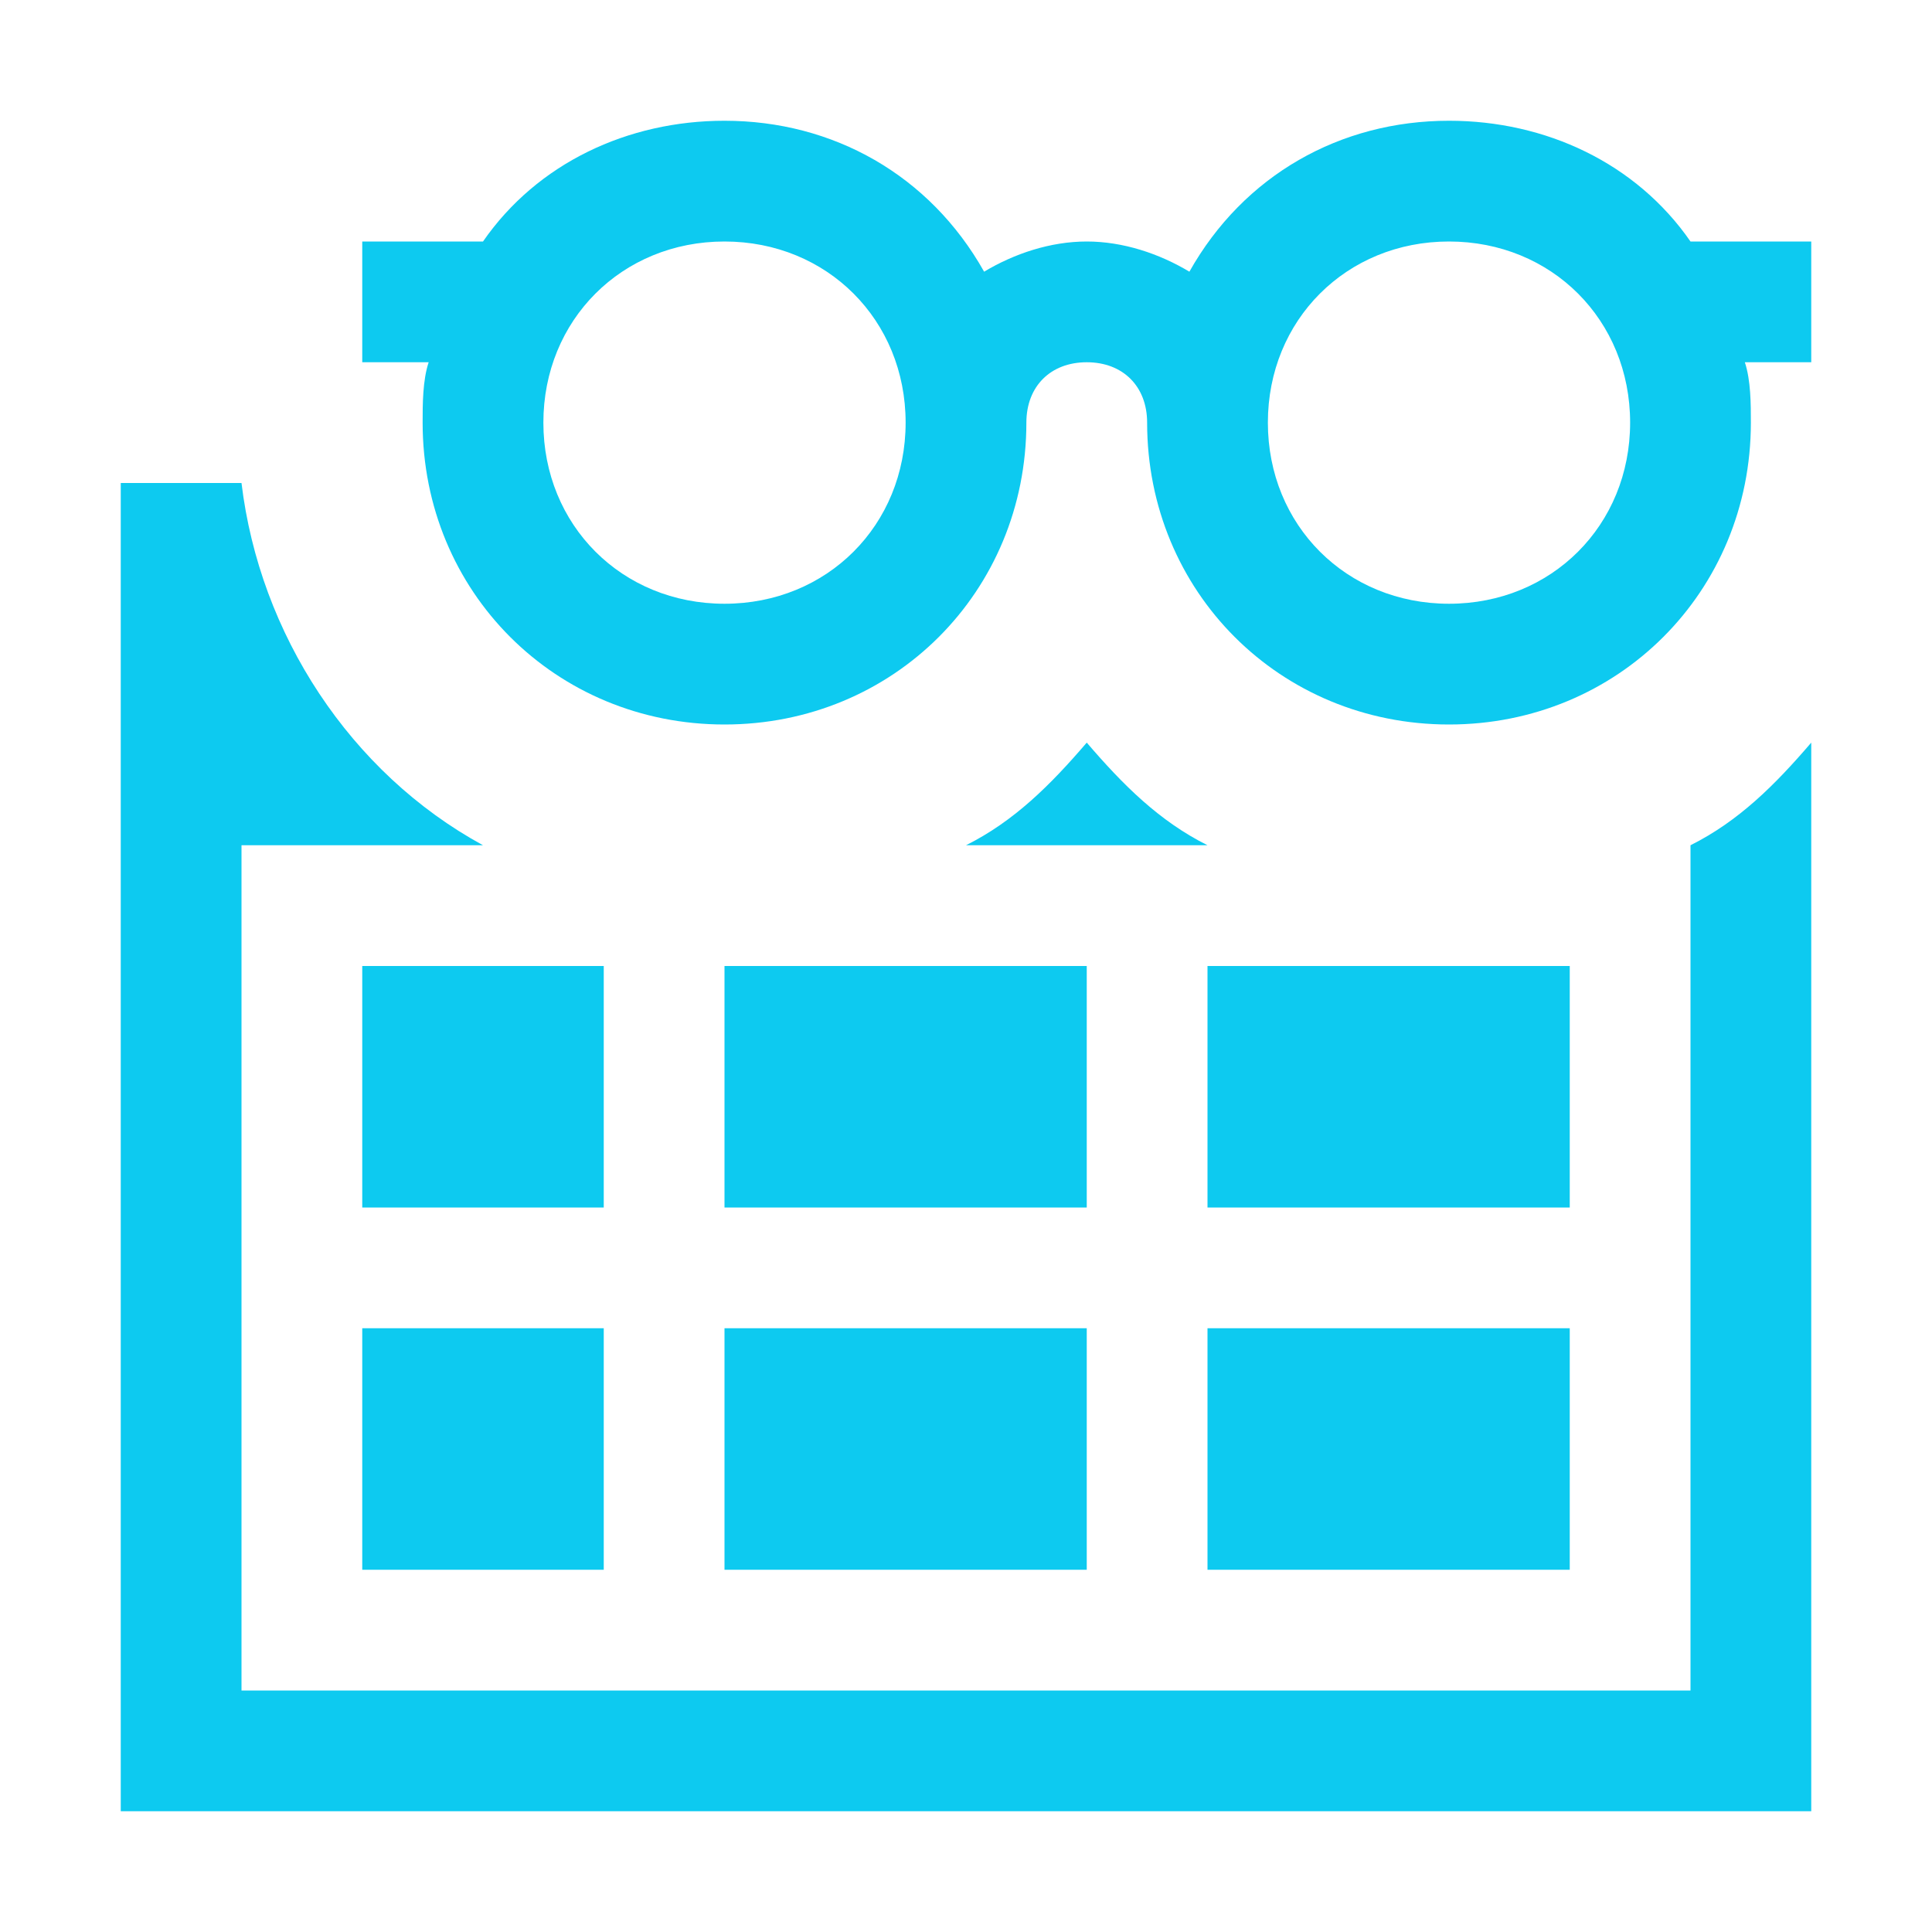
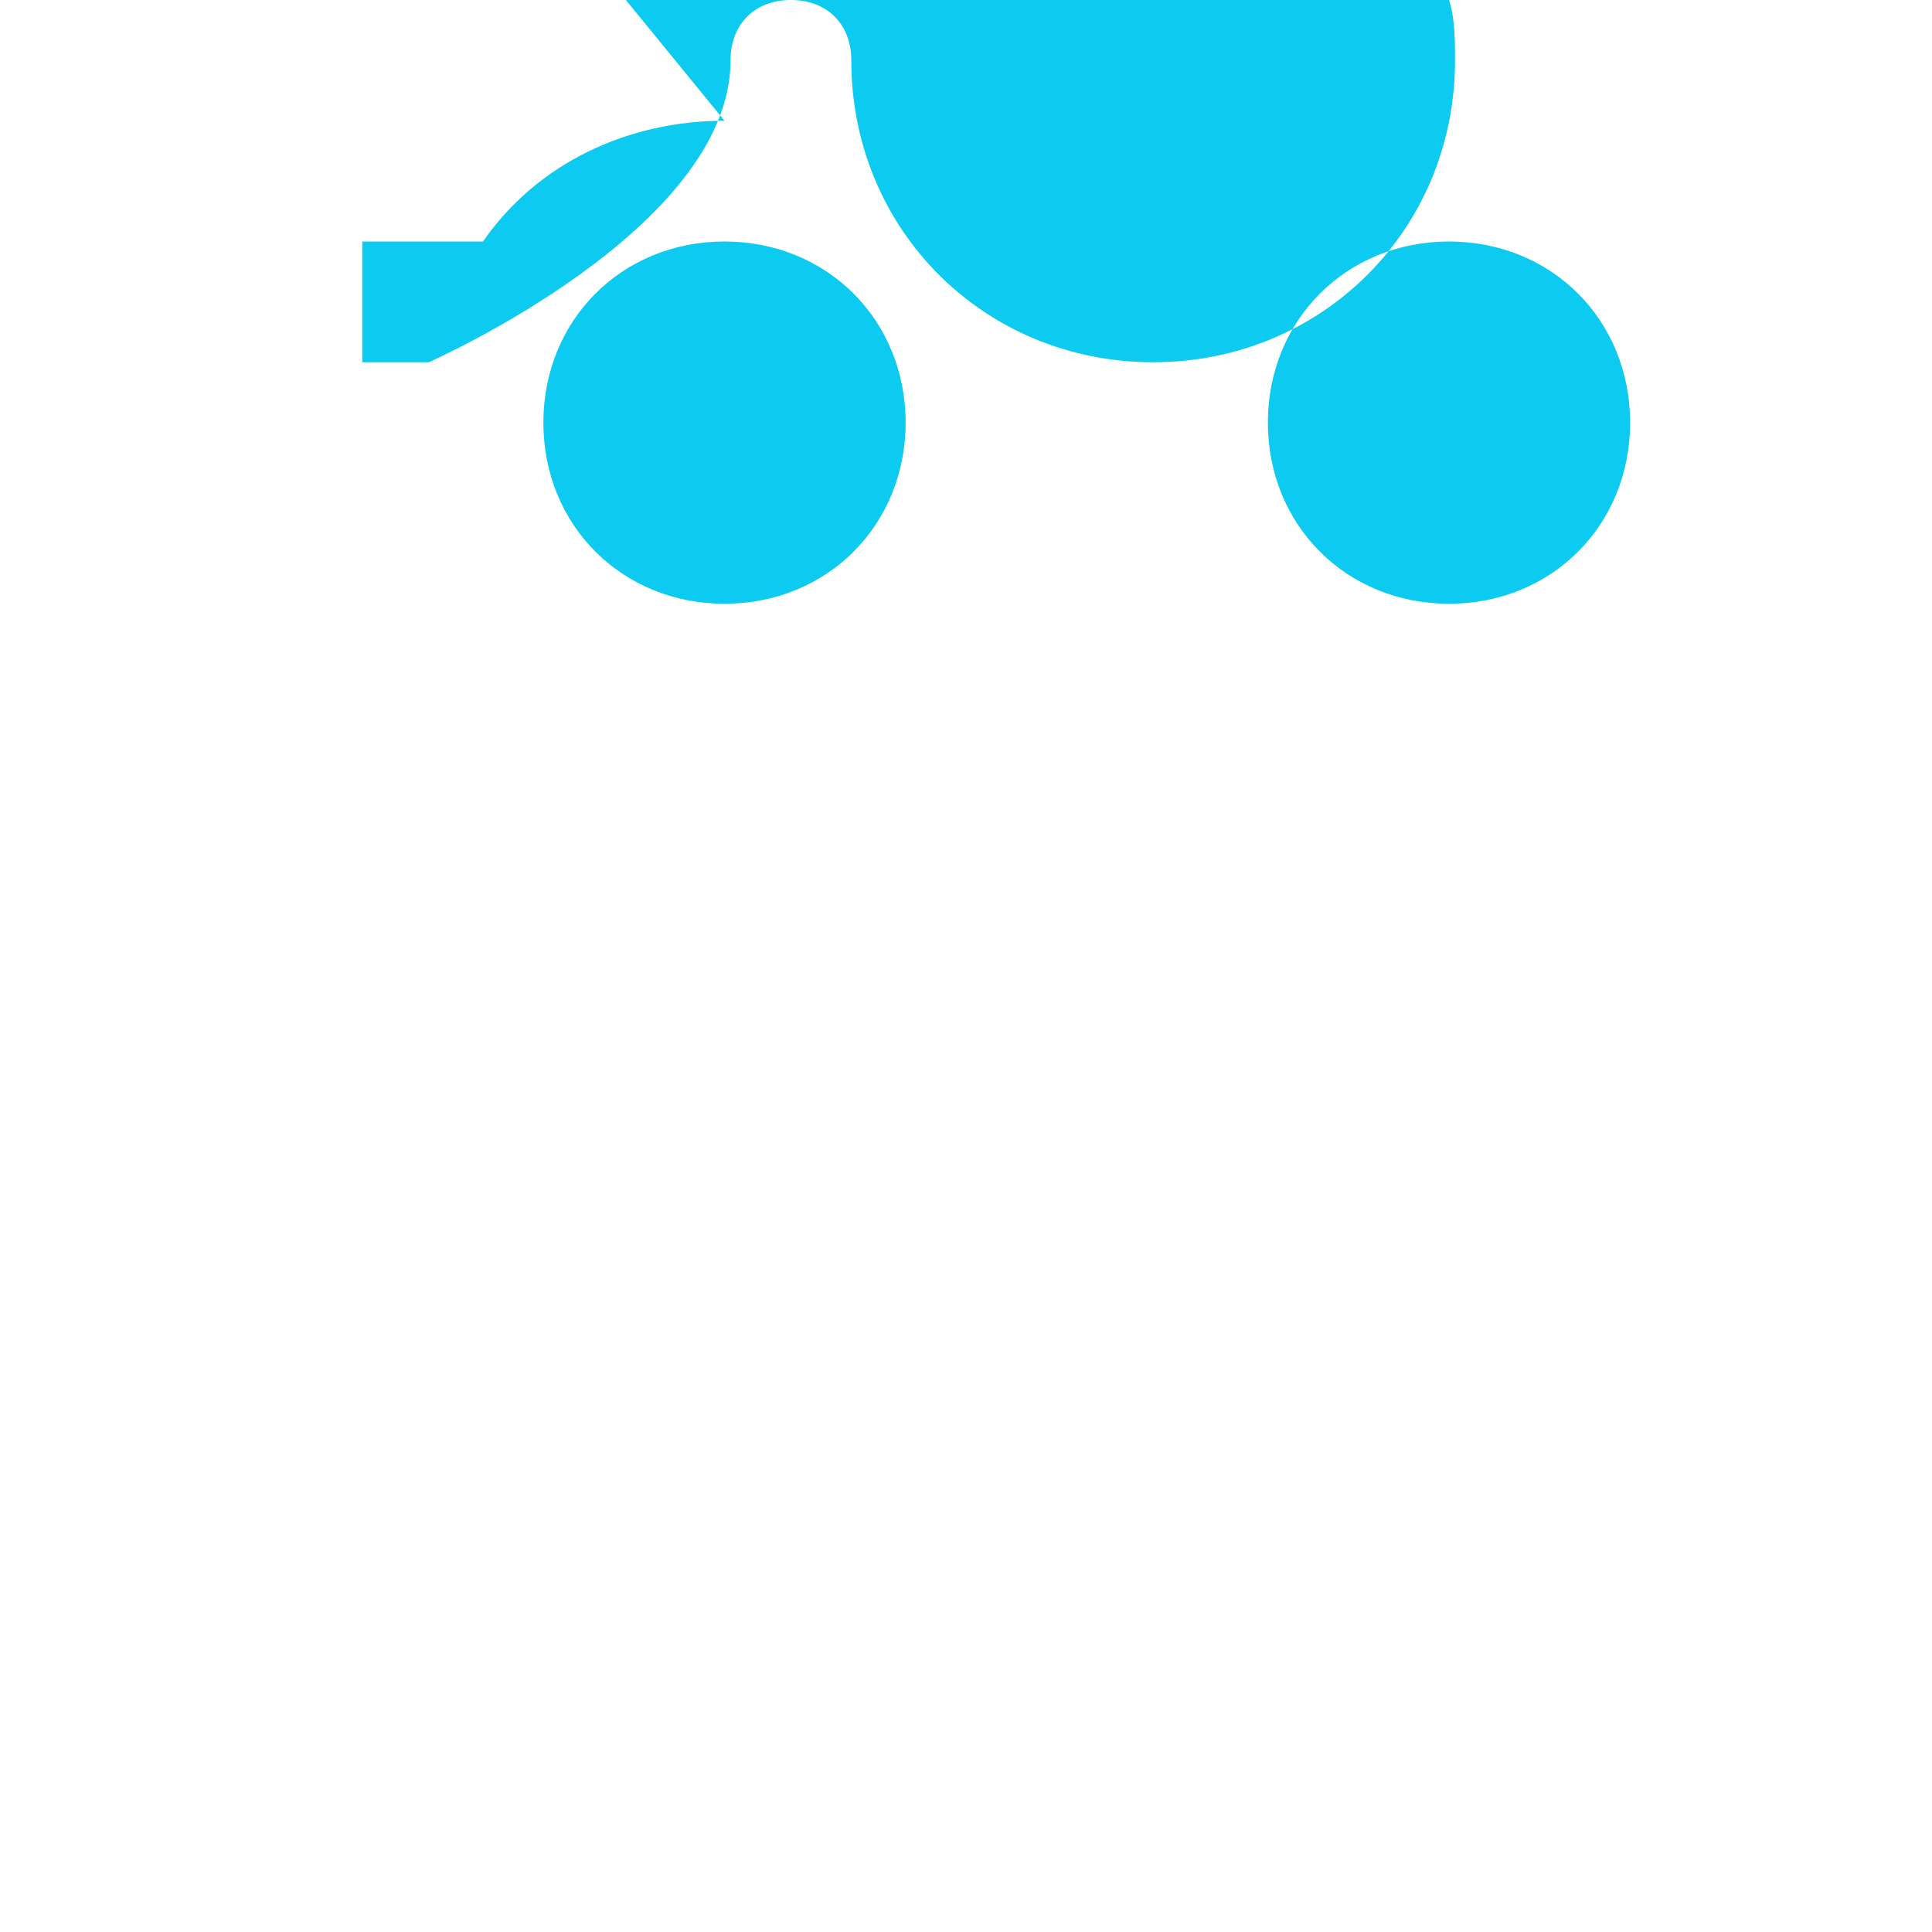
<svg xmlns="http://www.w3.org/2000/svg" viewBox="0 0 32 32">
-   <path fill="#0dcaf0" d="m2 8v22h28v-17.7c-.6.7-1.2 1.3-2 1.7v14h-24v-14h4c-2.2-1.2-3.7-3.5-4-6zm16 4.3c-.6.7-1.2 1.3-2 1.7h4c-.8-.4-1.4-1-2-1.7zm-12 3.7v4h4v-4zm6 0v4h6v-4zm8 0v4h6v-4zm-14 6v4h4v-4zm6 0v4h6v-4zm8 0v4h6v-4z" />
-   <path fill="#0dcaf0" d="m12 2c-1.6 0-3.1.7-4 2h-2v2h1.1c-.1.3-.1.7-.1 1 0 2.8 2.2 5 5 5s5-2.2 5-5c0-.6.4-1 1-1s1 .4 1 1c0 2.8 2.2 5 5 5s5-2.2 5-5c0-.3 0-.7-.1-1h1.1v-2h-2c-.9-1.3-2.4-2-4-2-1.8 0-3.4.9-4.3 2.5-.5-.3-1.1-.5-1.7-.5s-1.2.2-1.7.5c-.9-1.6-2.5-2.5-4.3-2.5zm0 2c1.7 0 3 1.3 3 3s-1.3 3-3 3-3-1.3-3-3 1.3-3 3-3zm12 0c1.7 0 3 1.3 3 3s-1.3 3-3 3-3-1.3-3-3 1.3-3 3-3z" />
+   <path fill="#0dcaf0" d="m12 2c-1.6 0-3.1.7-4 2h-2v2h1.1s5-2.2 5-5c0-.6.4-1 1-1s1 .4 1 1c0 2.8 2.2 5 5 5s5-2.2 5-5c0-.3 0-.7-.1-1h1.1v-2h-2c-.9-1.3-2.4-2-4-2-1.8 0-3.4.9-4.3 2.5-.5-.3-1.1-.5-1.7-.5s-1.2.2-1.7.5c-.9-1.6-2.5-2.5-4.3-2.5zm0 2c1.7 0 3 1.3 3 3s-1.3 3-3 3-3-1.3-3-3 1.3-3 3-3zm12 0c1.7 0 3 1.3 3 3s-1.3 3-3 3-3-1.3-3-3 1.3-3 3-3z" />
</svg>